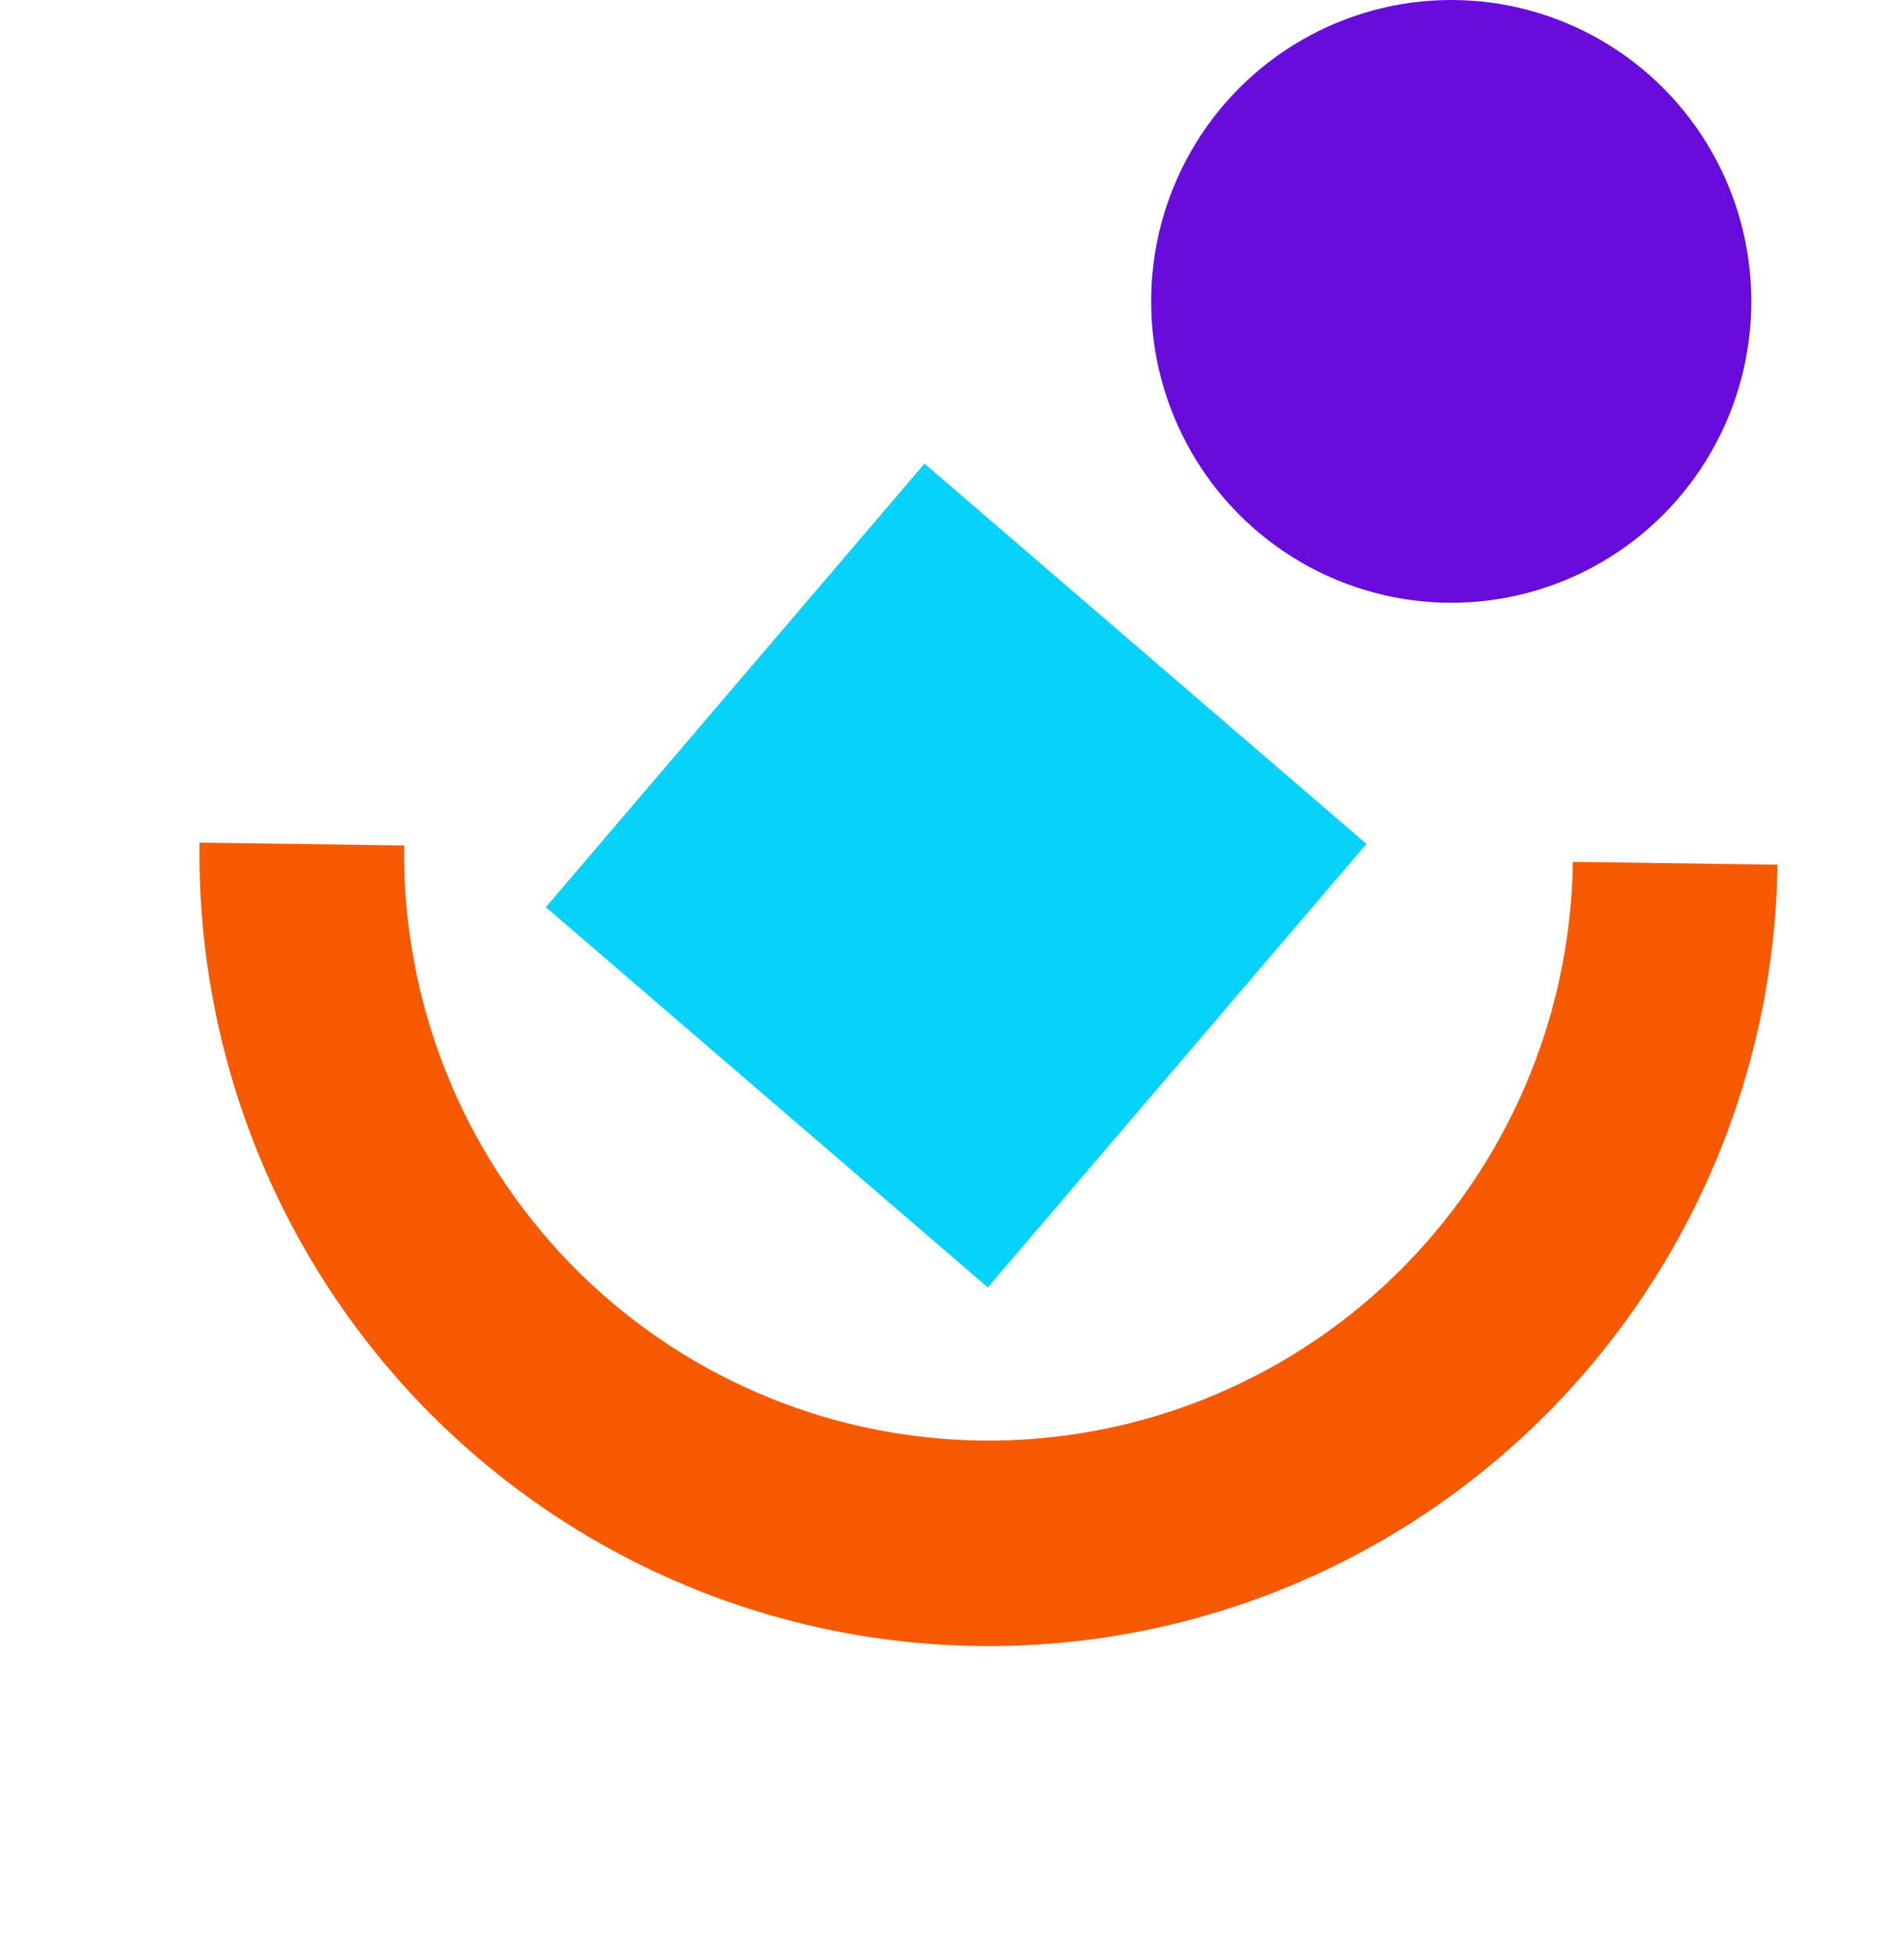
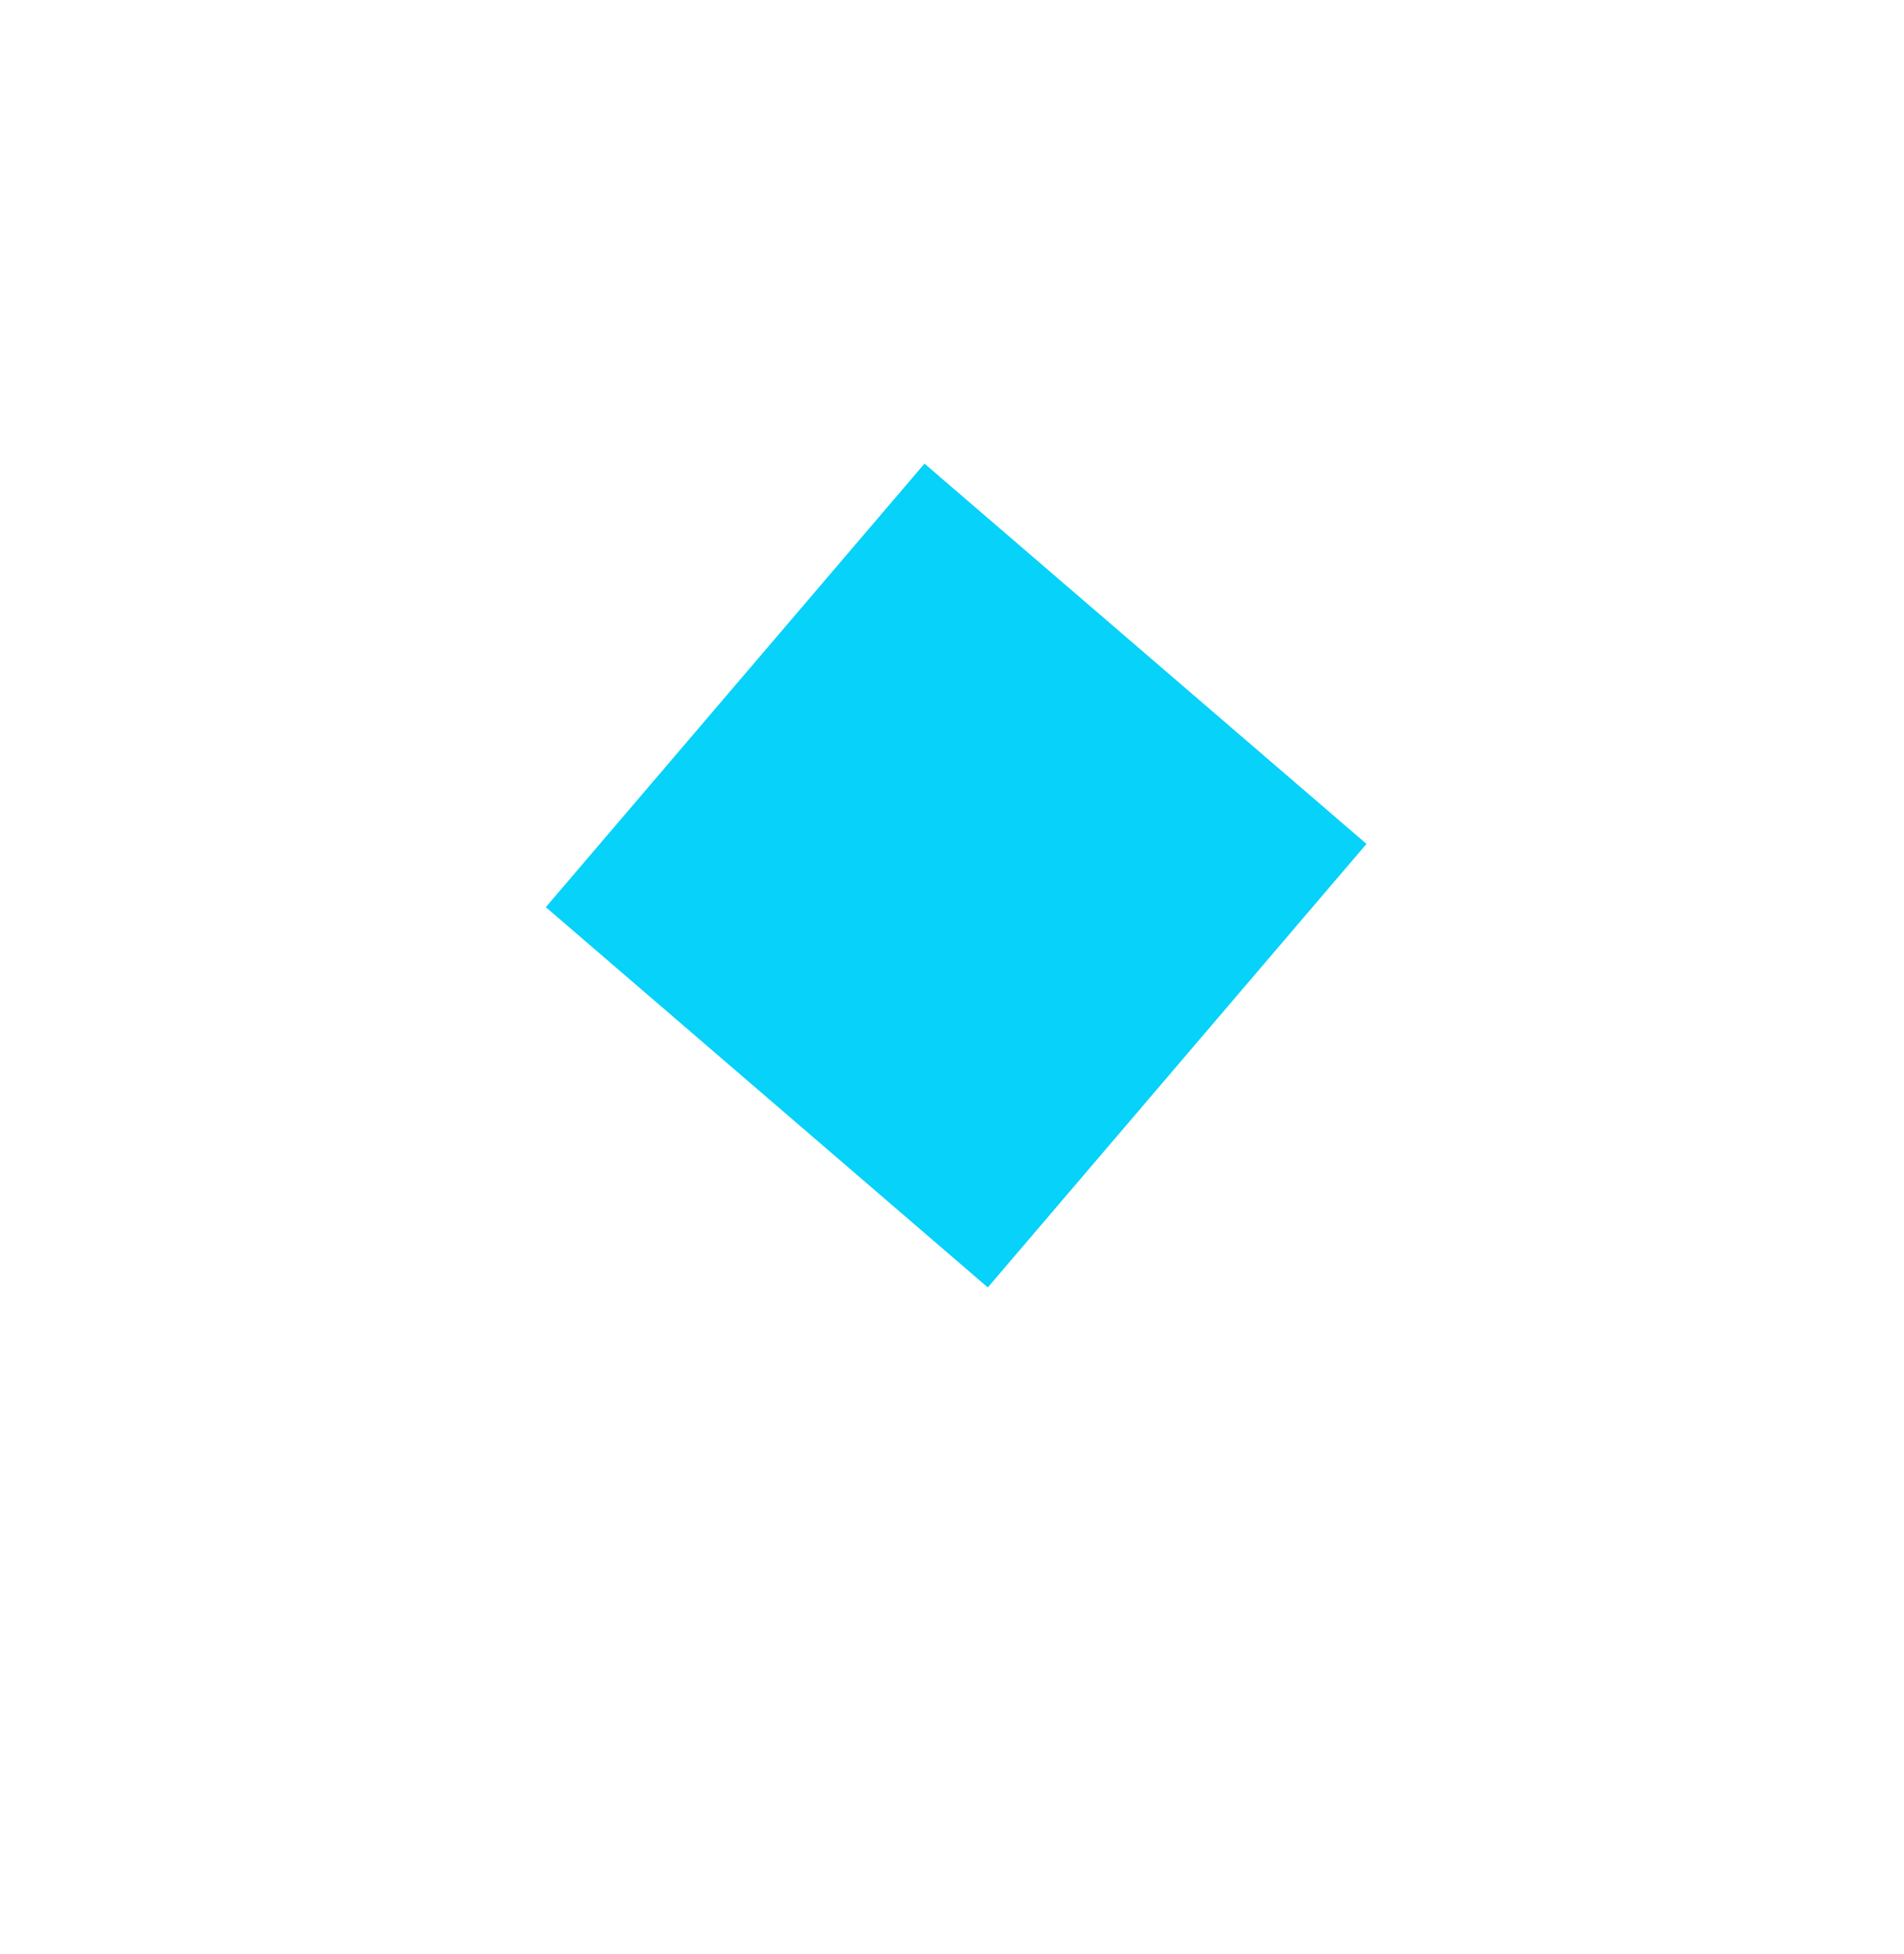
<svg xmlns="http://www.w3.org/2000/svg" width="77" height="79" viewBox="0 0 77 79" fill="none">
-   <path fill-rule="evenodd" clip-rule="evenodd" d="M39.533 66.55C31.07 66.431 23.002 62.943 17.102 56.851C11.202 50.759 7.953 42.563 8.071 34.067L16.345 34.183C16.257 40.476 18.663 46.547 23.034 51.059C27.404 55.571 33.38 58.155 39.648 58.243C45.916 58.331 51.962 55.915 56.455 51.527C60.949 47.139 63.523 41.138 63.61 34.845L71.884 34.961C71.766 43.457 68.291 51.559 62.224 57.483C56.157 63.407 47.995 66.668 39.533 66.55Z" fill="#F75900" />
-   <ellipse cx="58.69" cy="12.185" rx="12.136" ry="12.185" fill="#670CDB" />
  <rect width="23.596" height="23.581" transform="matrix(0.649 -0.76 0.758 0.652 22.074 36.678)" fill="#07D2F9" />
</svg>